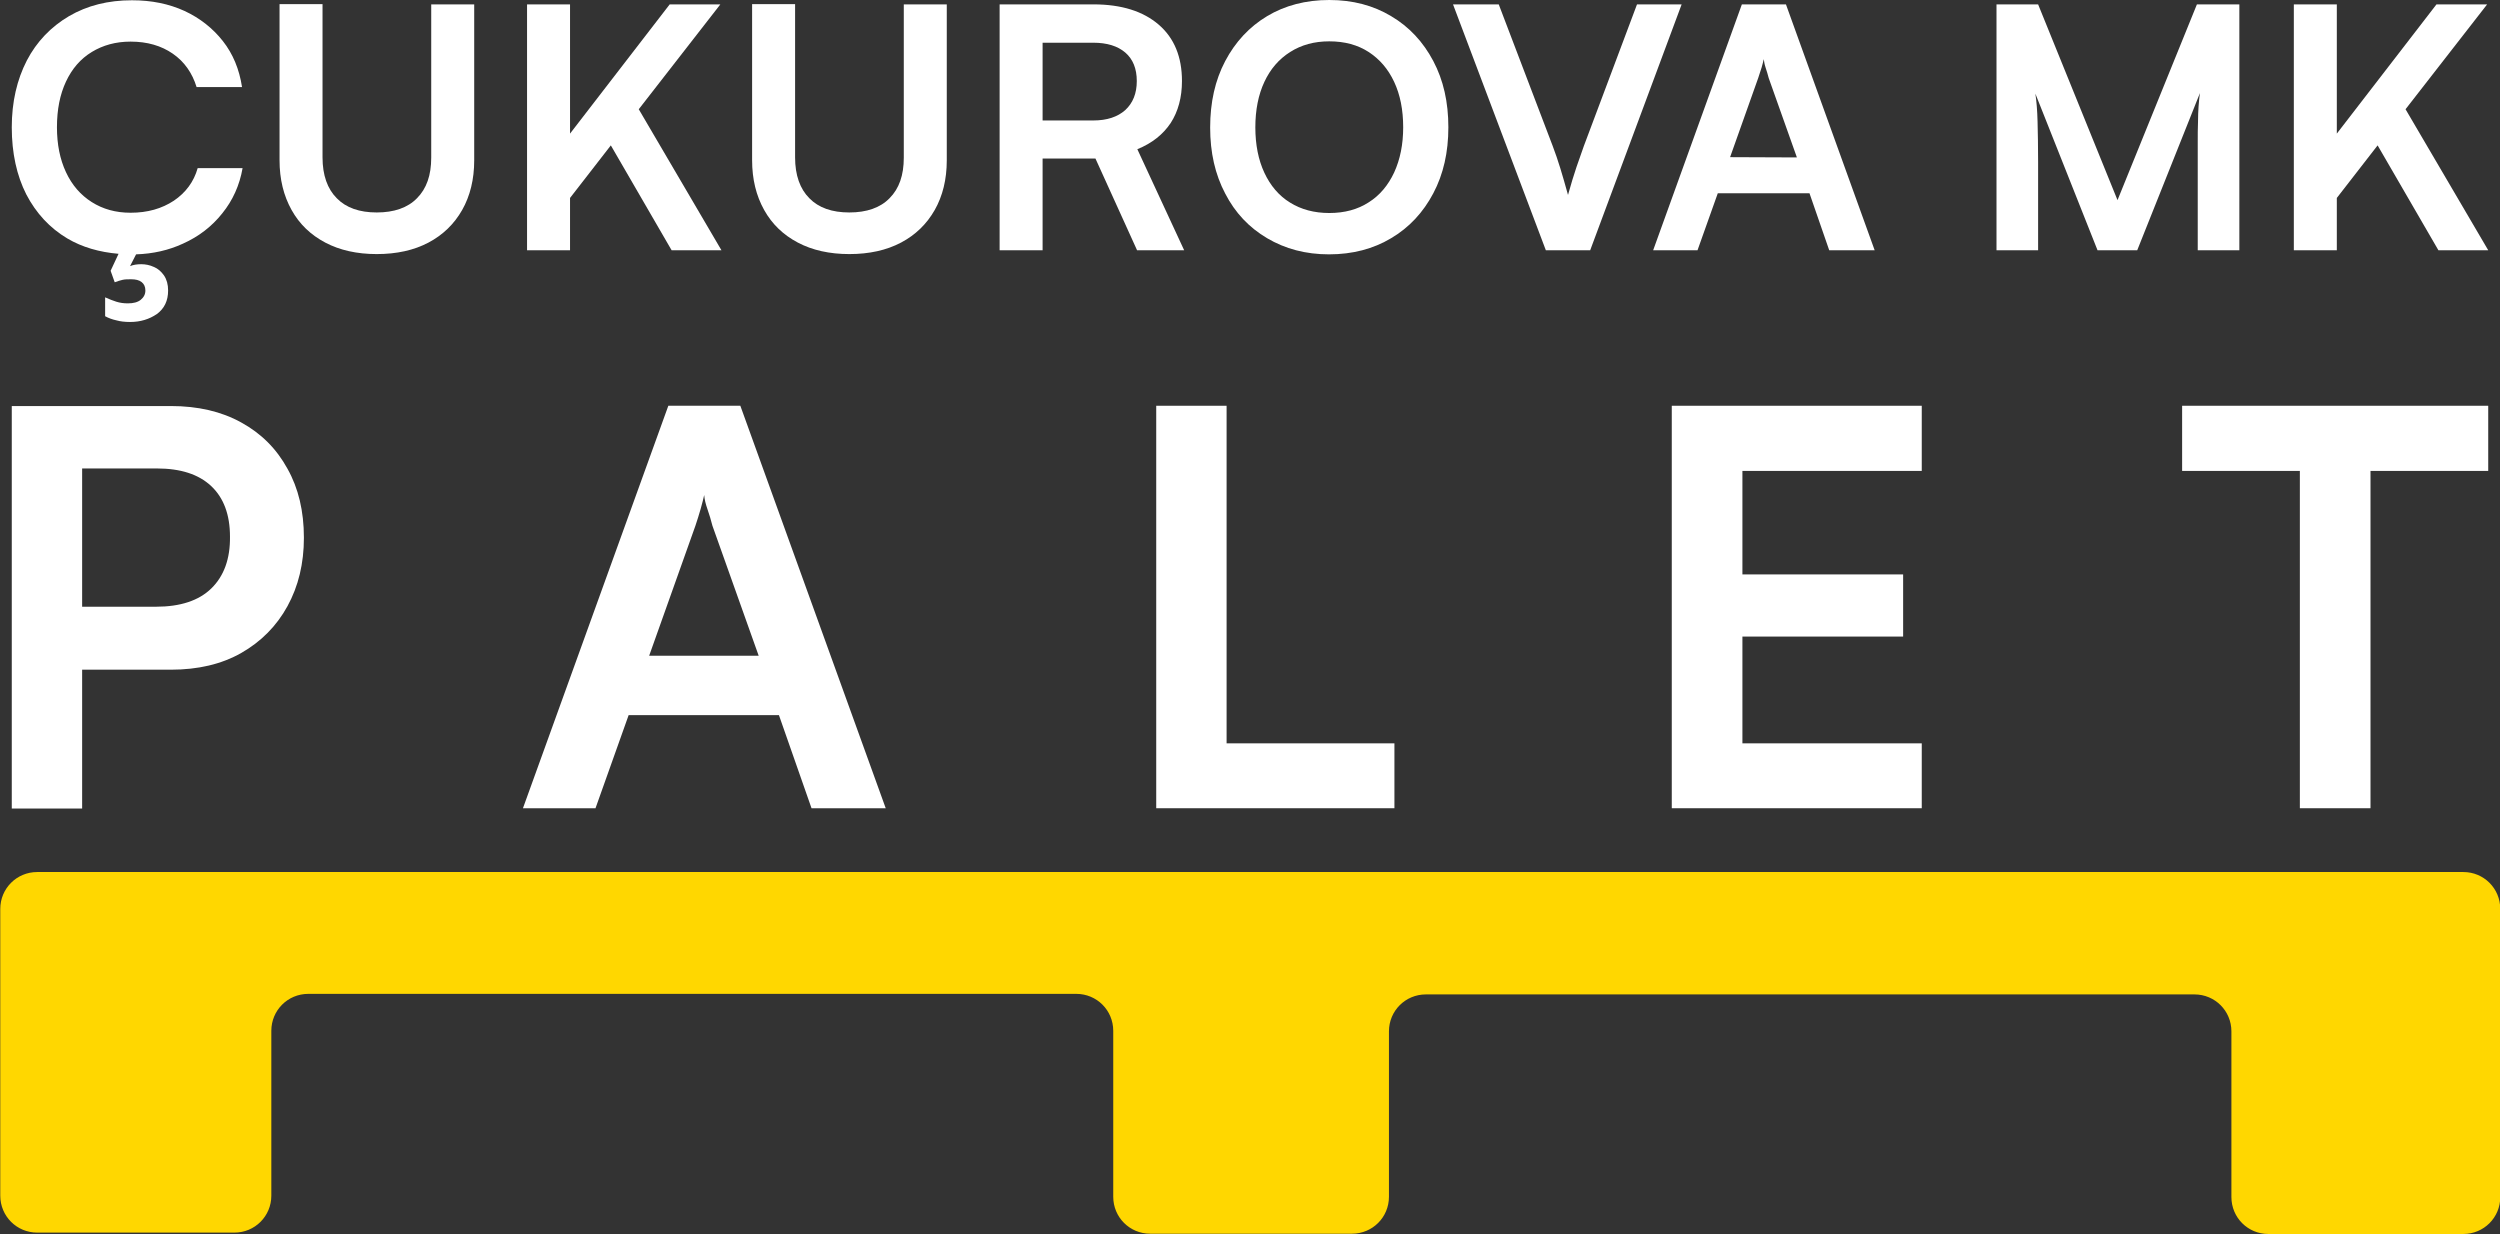
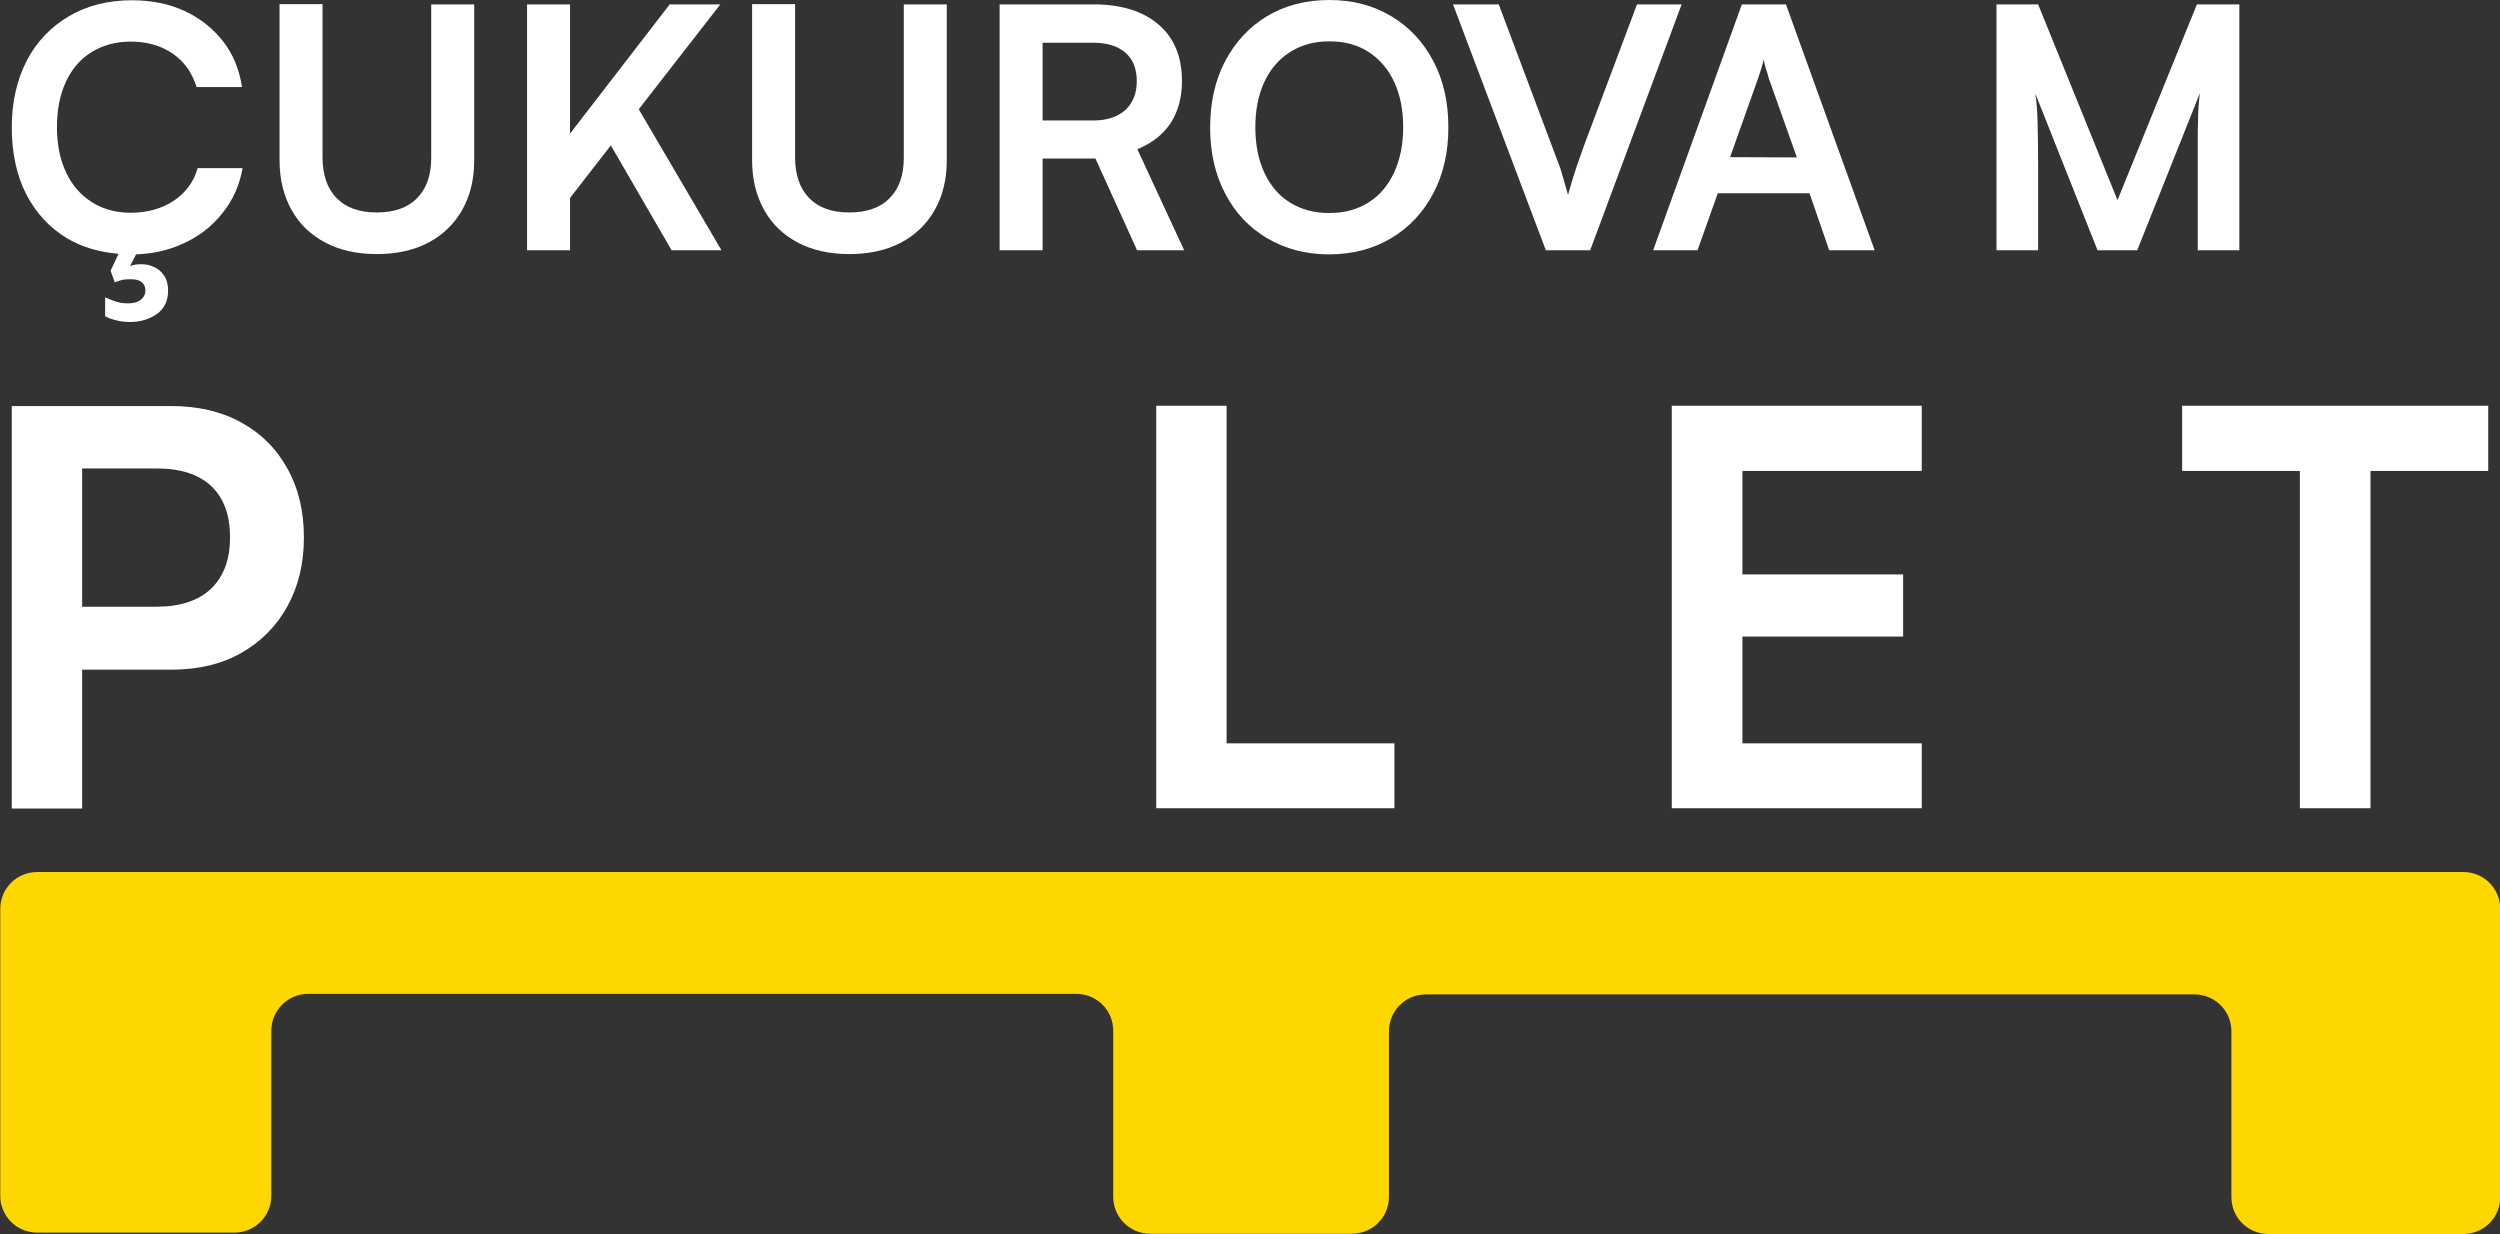
<svg xmlns="http://www.w3.org/2000/svg" version="1.1" id="katman_1" x="0px" y="0px" viewBox="0 0 913.1 450.7" style="enable-background:new 0 0 913.1 450.7;" xml:space="preserve">
  <rect x="0" y="0" width="913.1" height="450.7" fill="#333333" stroke="none" />
  <style type="text/css">
	.st0{fill:#FFD700;}
	.st1{fill:#FFFFFF;}
</style>
  <g id="katman_1_00000060028842947649489000000007963006539025286066_">
</g>
  <path class="st0" d="M99.1,376.5v60.2c0,7.5-6,13.5-13.5,13.5h-72c-7.5,0-13.5-6-13.5-13.5V332c0-7.5,6-13.5,13.5-13.5h886.1  c7.5,0,13.5,6,13.5,13.5v105.2c0,7.5-6,13.5-13.5,13.5h-71.2c-7.5,0-13.5-6-13.5-13.5v-60.5c0-7.5-6-13.5-13.5-13.5H520.8  c-7.5,0-13.5,6-13.5,13.5v60.4c0,7.5-6,13.5-13.5,13.5h-73.7c-7.5,0-13.5-6-13.5-13.5v-60.6c0-7.5-6-13.5-13.5-13.5H112.6  C105.1,363,99.1,369,99.1,376.5z" />
  <g>
    <path class="st1" d="M63.5,73.3c-4.4,2.9-9.6,4.4-15.8,4.4c-5.4,0-10.1-1.3-14.2-3.9s-7.2-6.2-9.4-10.9s-3.3-10.2-3.3-16.4   c0-6.5,1.1-12,3.3-16.7s5.3-8.3,9.4-10.8s8.8-3.8,14.2-3.8c6.1,0,11.2,1.5,15.4,4.4s7.1,7,8.7,12.2h16.6c-1-6.5-3.3-12.1-7-16.8   S73,6.6,67.4,4c-5.7-2.6-12-3.9-19.2-3.9c-8.7,0-16.3,1.9-23,5.8c-6.6,3.9-11.8,9.3-15.4,16.2c-3.6,7-5.5,15.1-5.5,24.4   c0,9.4,1.8,17.6,5.3,24.5c3.6,6.9,8.6,12.3,15,16.1c5.4,3.2,11.7,5,18.7,5.6l-2.9,6.2l1.5,4.2c1.1-0.4,2-0.7,2.9-0.9   c0.9-0.2,1.9-0.2,3.1-0.2c1.6,0,2.9,0.3,3.8,1c0.9,0.7,1.4,1.7,1.4,3.1s-0.6,2.5-1.7,3.4c-1.1,0.9-2.7,1.3-4.7,1.3   c-1.6,0-2.9-0.2-4.2-0.6c-1.2-0.4-2.6-0.9-4.1-1.6v6.9c1.3,0.7,2.7,1.2,4.1,1.5c1.4,0.4,3.1,0.6,5,0.6c3.8,0,7-1,9.8-2.9   c2.7-2,4.1-4.8,4.1-8.6c0-2.2-0.5-4-1.5-5.5c-1-1.4-2.2-2.5-3.7-3.1c-1.5-0.7-3.1-1-4.6-1s-2.9,0.2-4.1,0.7l2.2-4.3   c6.2-0.2,11.9-1.5,17.1-3.9c5.8-2.6,10.6-6.3,14.4-11.1c3.8-4.7,6.3-10.2,7.4-16.5H72.2C70.8,66.4,67.8,70.4,63.5,73.3z" />
    <path class="st1" d="M157.5,57.6c0,6.4-1.7,11.3-5.2,14.8c-3.4,3.5-8.4,5.2-14.7,5.2s-11.2-1.7-14.6-5.2c-3.4-3.4-5.2-8.4-5.2-14.9   v-56h-15.7v57c0,7,1.5,13,4.4,18.2s7,9.1,12.3,11.9s11.6,4.2,18.8,4.2c7.3,0,13.6-1.4,18.9-4.2c5.3-2.8,9.4-6.8,12.3-11.9   c2.9-5.1,4.4-11.2,4.4-18.1v-57h-15.7L157.5,57.6L157.5,57.6z" />
    <polygon class="st1" points="263.1,1.6 244.6,1.6 208.2,48.8 208.2,1.6 192.5,1.6 192.5,91.4 208.2,91.4 208.2,72.3 223.1,53.1    245.3,91.4 263.5,91.4 233.3,39.9  " />
    <path class="st1" d="M330.1,57.6c0,6.4-1.7,11.3-5.2,14.8c-3.4,3.5-8.4,5.2-14.7,5.2c-6.3,0-11.2-1.7-14.6-5.2   c-3.4-3.4-5.2-8.4-5.2-14.9v-56h-15.7v57c0,7,1.5,13,4.4,18.2s7,9.1,12.3,11.9s11.6,4.2,18.8,4.2c7.3,0,13.6-1.4,18.9-4.2   c5.3-2.8,9.4-6.8,12.3-11.9s4.4-11.2,4.4-18.1v-57h-15.7L330.1,57.6L330.1,57.6z" />
    <path class="st1" d="M427.6,44.9c2.7-4.2,4.1-9.3,4.1-15.3c0-8.8-2.8-15.7-8.5-20.6s-13.6-7.4-23.8-7.4h-34.3v89.8h15.7V57.9h19.3   l15.2,33.5h17.2l-17.1-36.9C420.8,52.3,424.8,49.1,427.6,44.9z M411,40.2c-2.8,2.5-6.7,3.8-11.7,3.8h-18.5V15.6h18.5   c5,0,8.9,1.2,11.7,3.6c2.8,2.4,4.2,5.9,4.2,10.4S413.8,37.6,411,40.2z" />
    <path class="st1" d="M508.1,5.9C501.6,2,494.1,0,485.5,0s-16.2,2-22.7,5.9s-11.6,9.4-15.3,16.4c-3.7,7-5.5,15.1-5.5,24.3   c0,9.1,1.8,17.1,5.5,24.1c3.6,7,8.7,12.4,15.3,16.3c6.6,3.9,14.1,5.9,22.6,5.9c8.6,0,16.2-2,22.7-5.9c6.6-3.9,11.7-9.4,15.4-16.4   s5.5-15,5.5-24.1c0-9.2-1.8-17.2-5.5-24.2S514.7,9.8,508.1,5.9z M509.2,63c-2.2,4.7-5.3,8.4-9.3,10.9c-4,2.6-8.8,3.9-14.4,3.9   c-5.5,0-10.3-1.3-14.3-3.8c-4.1-2.5-7.2-6.2-9.4-10.9c-2.2-4.7-3.3-10.3-3.3-16.6s1.1-11.9,3.3-16.6c2.2-4.7,5.3-8.3,9.4-10.9   s8.8-3.9,14.3-3.9c5.6,0,10.4,1.3,14.4,3.9s7.1,6.2,9.3,10.9c2.2,4.7,3.3,10.2,3.3,16.6C512.5,52.7,511.4,58.2,509.2,63z" />
-     <path class="st1" d="M597.9,1.6l-19.4,51.7c-0.8,2.3-1.7,4.9-2.7,7.7c-1,2.9-2,6.3-3.1,10.2c-1-3.6-1.9-6.8-2.8-9.7   c-0.9-2.9-1.8-5.6-2.8-8.2L547.4,1.6h-16.7l33.9,89.8h16.2l33.4-89.8C614.2,1.6,597.9,1.6,597.9,1.6z" />
+     <path class="st1" d="M597.9,1.6l-19.4,51.7c-0.8,2.3-1.7,4.9-2.7,7.7c-1,2.9-2,6.3-3.1,10.2c-1-3.6-1.9-6.8-2.8-9.7   L547.4,1.6h-16.7l33.9,89.8h16.2l33.4-89.8C614.2,1.6,597.9,1.6,597.9,1.6z" />
    <path class="st1" d="M636.2,1.6l-32.4,89.8H620l7.4-20.8h33.5l7.2,20.8h16.6L652.3,1.6H636.2z M631.9,57.4l10.3-29   c0.4-1.2,0.8-2.5,1.2-3.7c0.4-1.3,0.6-2.3,0.8-3.1c0.1,0.9,0.3,2,0.7,3.2s0.8,2.5,1.1,3.7l10.3,29L631.9,57.4L631.9,57.4z" />
    <path class="st1" d="M773.4,73.1l-29-71.5h-15.2v89.8h15.2V59.2c0-5.7-0.1-10.6-0.2-14.7c-0.1-4.2-0.4-7.6-0.8-10.3l22.7,57.2h14.5   L803.5,34c-0.2,1.6-0.4,3.3-0.5,4.9c-0.1,1.6-0.2,3.5-0.2,5.7c-0.1,2.1-0.1,4.7-0.1,7.8s0,6.9,0,11.4v27.6h15.2V1.6h-15.5   L773.4,73.1z" />
-     <polygon class="st1" points="890.6,91.4 908.8,91.4 878.6,39.9 908.4,1.6 889.9,1.6 853.5,48.8 853.5,1.6 837.8,1.6 837.8,91.4    853.5,91.4 853.5,72.3 868.4,53.1  " />
  </g>
  <g>
    <path class="st1" d="M88.1,154.3c-7.2-4-15.8-6-25.7-6H30h-8.6H4.3v147H30v-50.7h32.4c9.9,0,18.5-2,25.7-6.1   c7.2-4.1,12.9-9.8,16.9-17.1s6-15.6,6-25c0-9.7-2-18.1-6-25.2C101,163.9,95.4,158.3,88.1,154.3z M77.2,214.9   c-4.6,4.5-11.4,6.7-20.2,6.7H30v-50.5h27.3c8.6,0,15.2,2.1,19.8,6.4C81.7,181.8,84,188,84,196C84.1,204.1,81.8,210.4,77.2,214.9z" />
-     <path class="st1" d="M244.1,148.2l-53.1,147h26.5l12.1-34h54.9l11.9,34h27.1l-53.1-147L244.1,148.2L244.1,148.2z M237.1,239.5   L254,192c0.7-2,1.3-4.1,1.9-6.1c0.6-2.1,1-3.8,1.3-5.1c0.1,1.5,0.5,3.2,1.2,5.2s1.3,4,1.8,6l16.9,47.5L237.1,239.5L237.1,239.5z" />
    <polygon class="st1" points="448,148.2 422.3,148.2 422.3,295.2 426.7,295.2 448,295.2 509.3,295.2 509.3,271.5 448,271.5  " />
    <polygon class="st1" points="610.6,295.2 701.9,295.2 701.9,271.5 636.4,271.5 636.4,232.5 695.1,232.5 695.1,209.8 636.4,209.8    636.4,172 701.9,172 701.9,148.2 610.6,148.2  " />
    <polygon class="st1" points="908.8,148.2 797,148.2 797,172 840,172 840,295.2 865.8,295.2 865.8,172 908.8,172  " />
  </g>
  <g id="katman_3">
</g>
</svg>